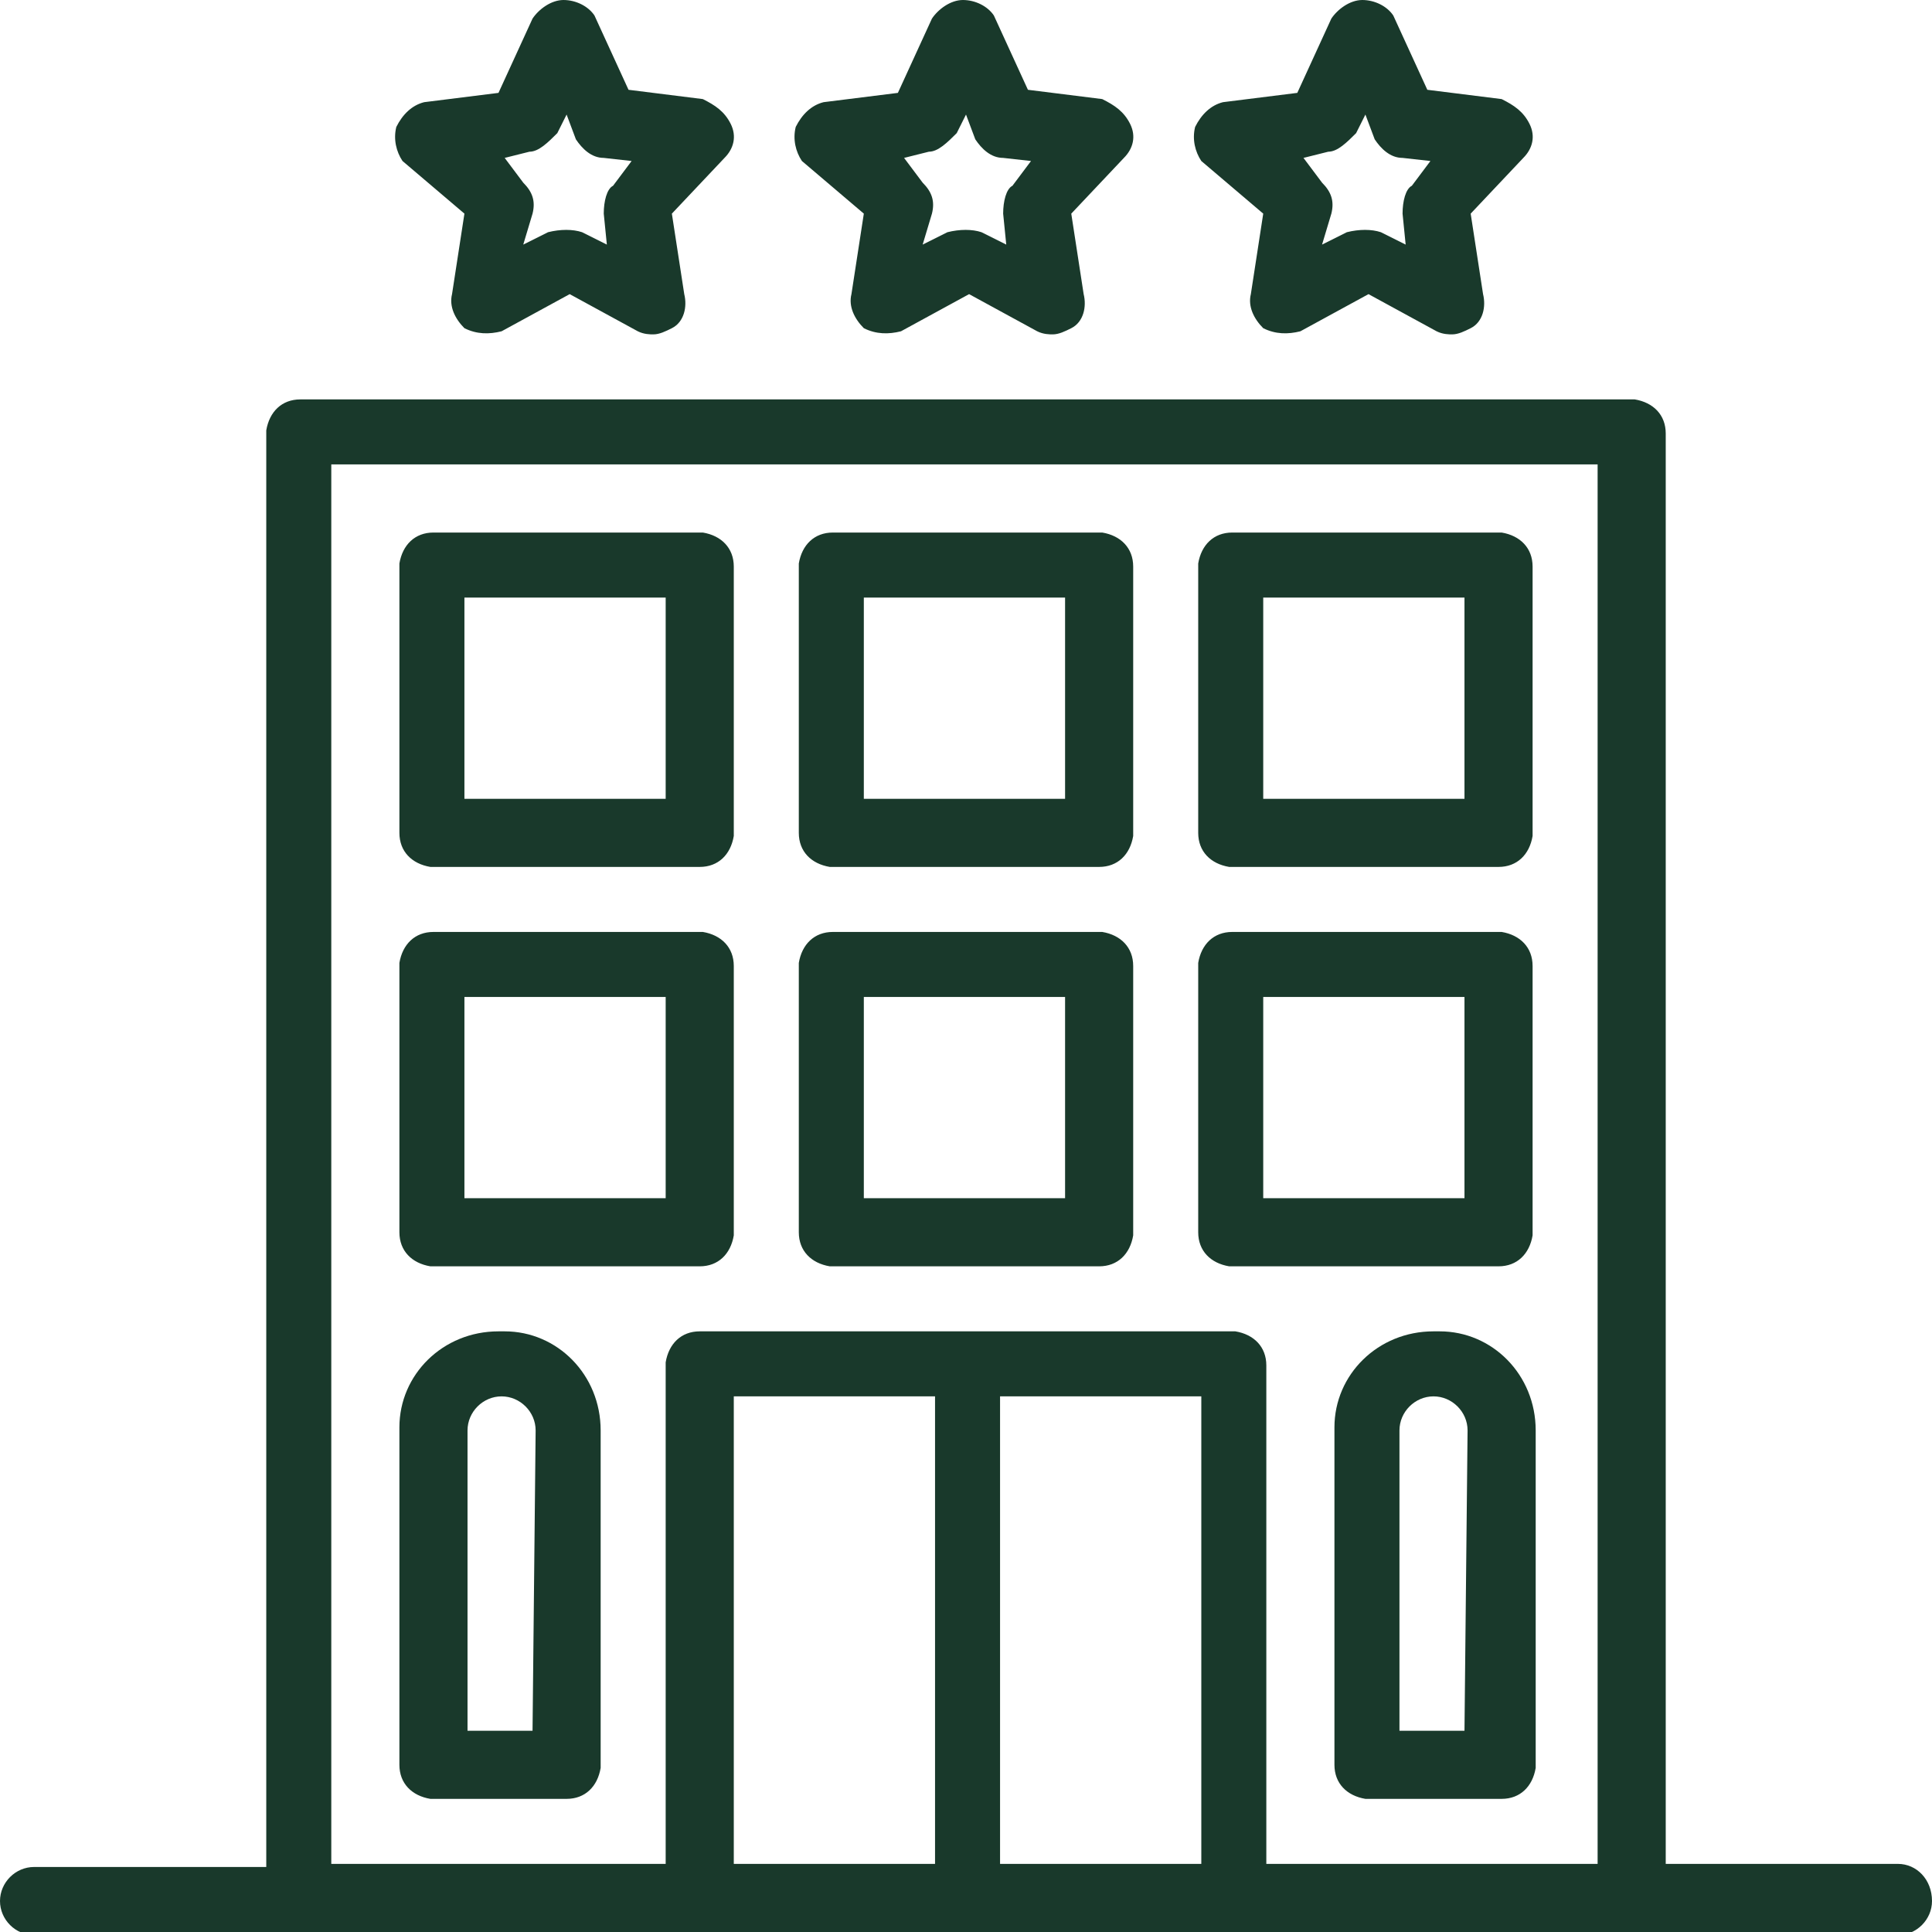
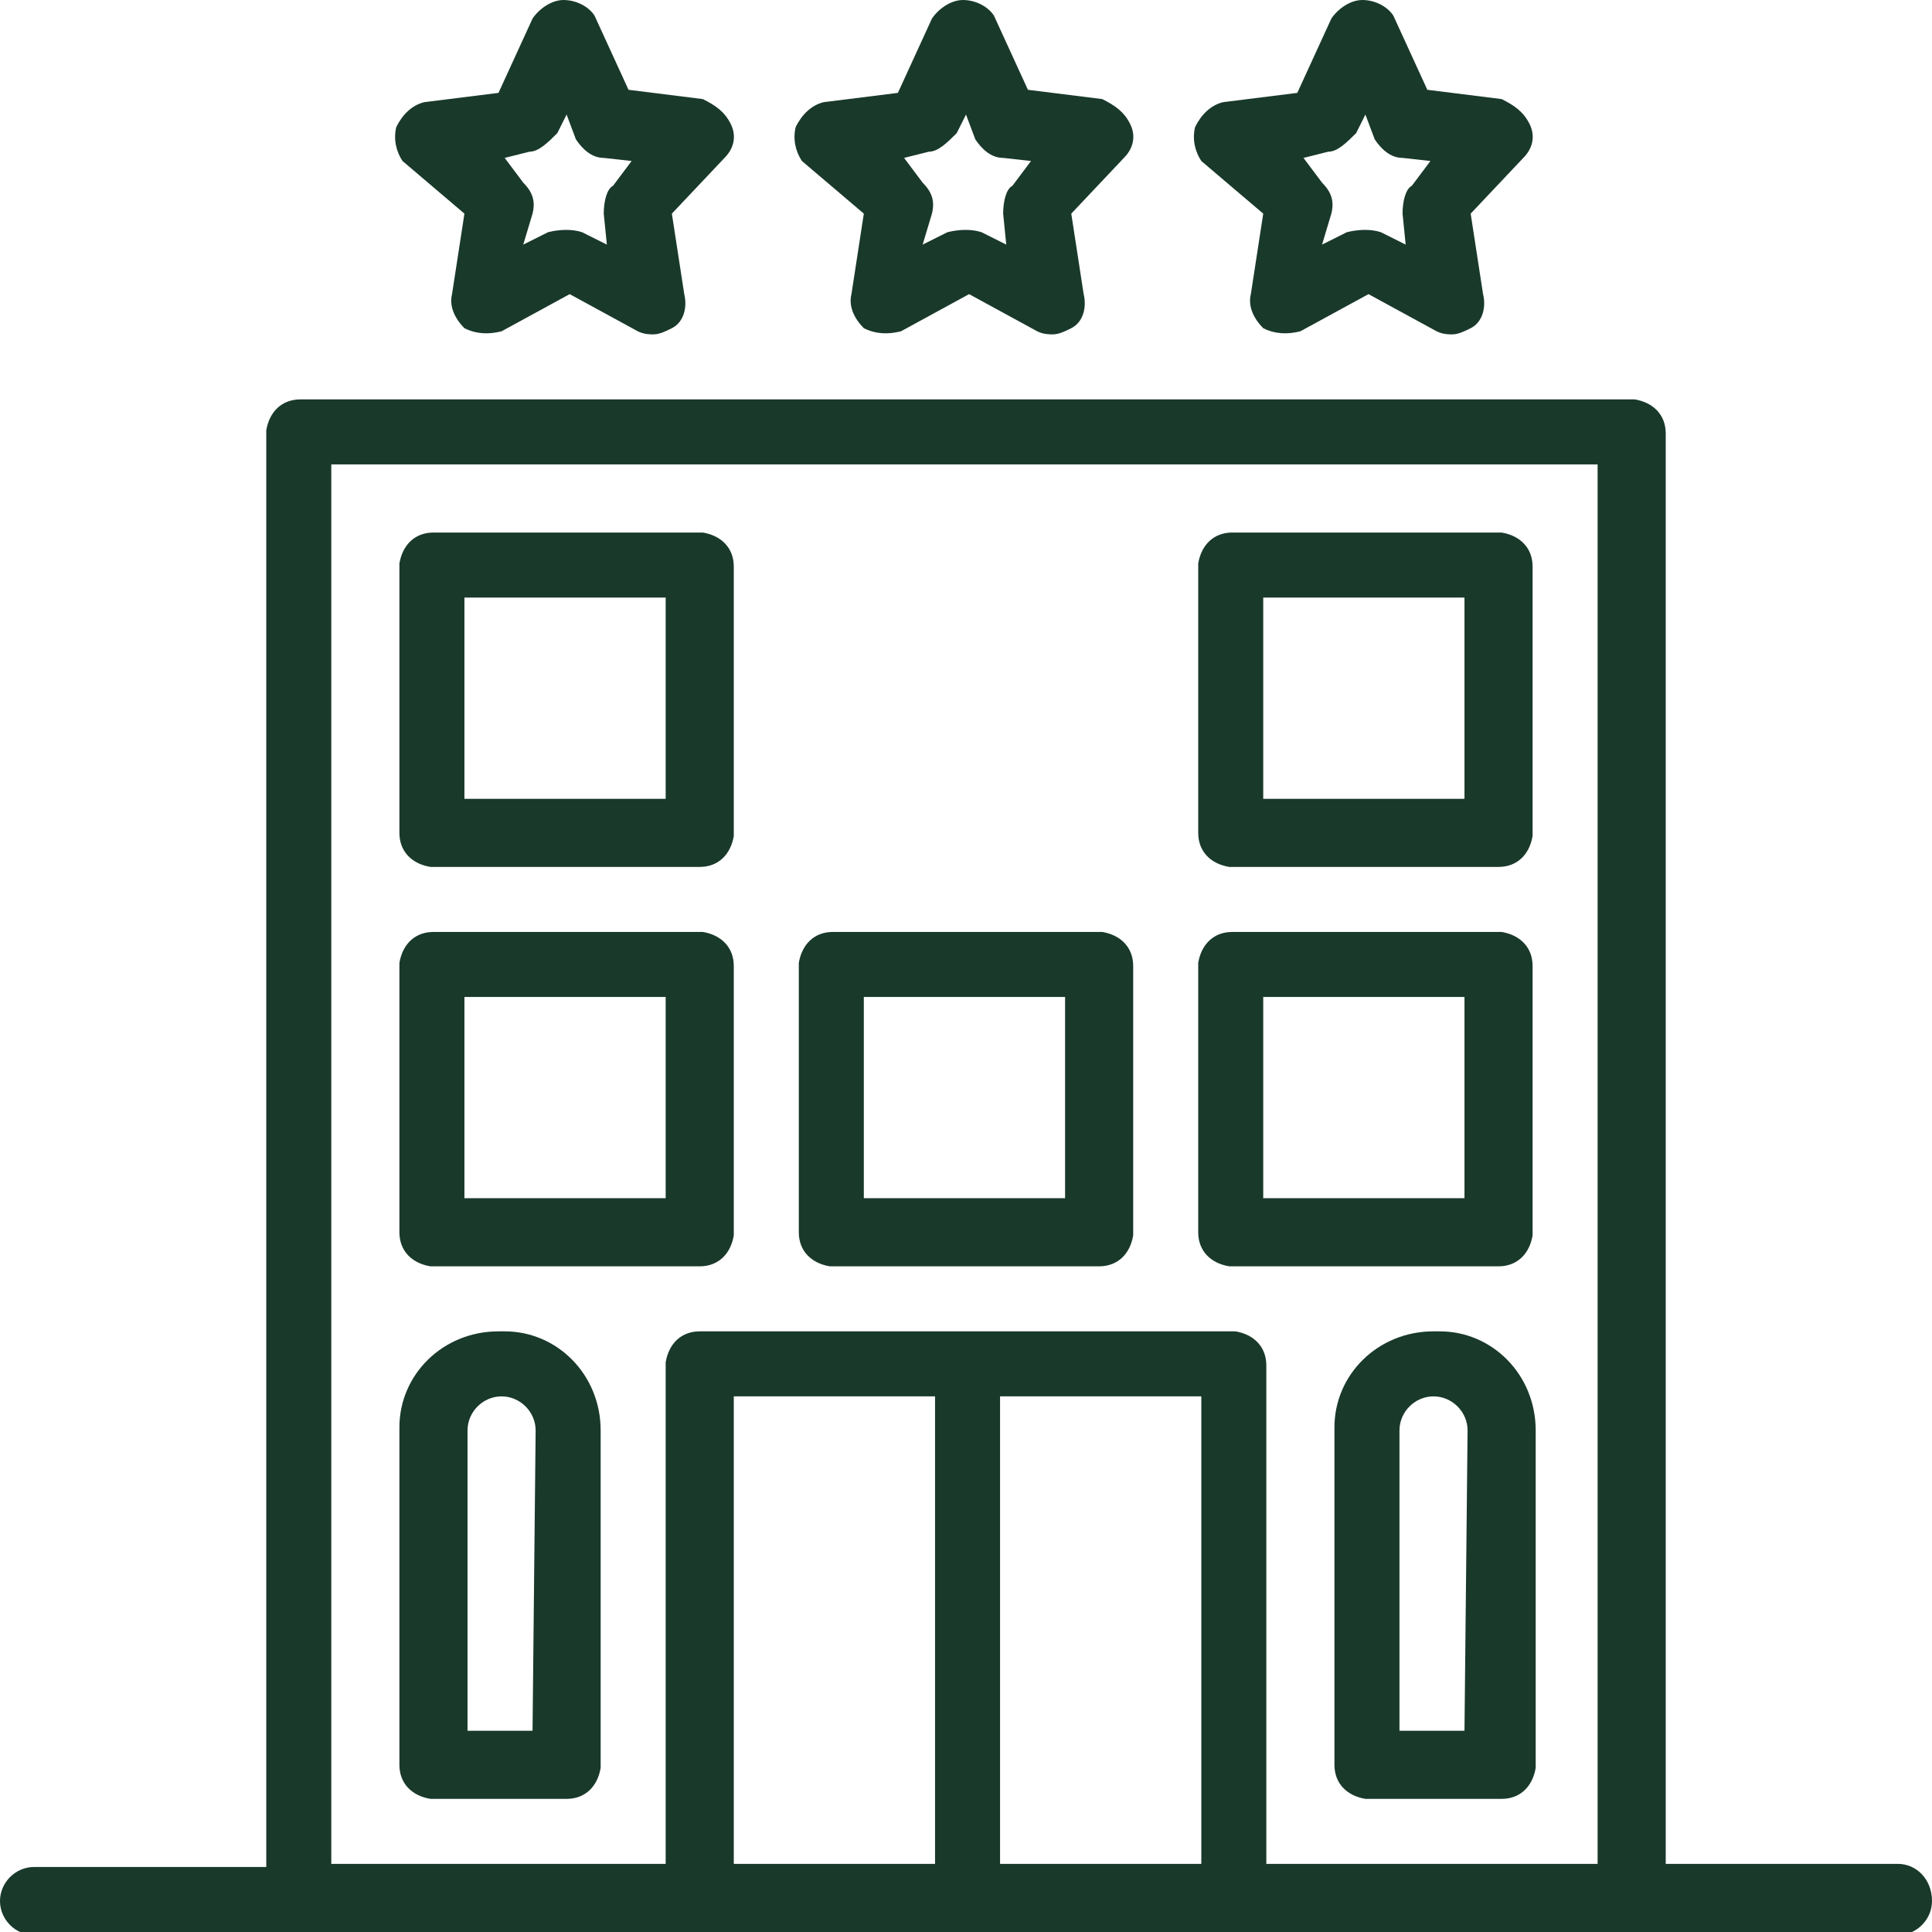
<svg xmlns="http://www.w3.org/2000/svg" version="1.1" id="Layer_1" x="0px" y="0px" viewBox="0 0 62.4 62.4" style="enable-background:new 0 0 62.4 62.4;" xml:space="preserve">
  <style type="text/css">
	.st0{fill:#19392B;}
</style>
  <g transform="translate(-1112 -1502)">
    <path class="st0" d="M1128.1,1545c-1.8,0-3.2,1.4-3.2,3.1c0,0,0,0.1,0,0.1v10.8c0,0.6,0.4,1,1,1.1c0,0,0.1,0,0.1,0h4.3   c0.6,0,1-0.4,1.1-1c0,0,0-0.1,0-0.1v-10.8c0-1.8-1.4-3.2-3.1-3.2C1128.2,1545,1128.2,1545,1128.1,1545z M1129.2,1557.9h-2.1v-9.7   c0-0.6,0.5-1.1,1.1-1.1s1.1,0.5,1.1,1.1L1129.2,1557.9z" />
    <path class="st0" d="M1158.3,1545c-1.8,0-3.2,1.4-3.2,3.1c0,0,0,0.1,0,0.1v10.8c0,0.6,0.4,1,1,1.1c0,0,0.1,0,0.1,0h4.3   c0.6,0,1-0.4,1.1-1c0,0,0-0.1,0-0.1v-10.8c0-1.8-1.4-3.2-3.1-3.2C1158.3,1545,1158.3,1545,1158.3,1545z M1159.3,1557.9h-2.1v-9.7   c0-0.6,0.5-1.1,1.1-1.1s1.1,0.5,1.1,1.1L1159.3,1557.9z" />
    <path class="st0" d="M1160.4,1532.1h-8.6c-0.6,0-1,0.4-1.1,1c0,0,0,0.1,0,0.1v8.6c0,0.6,0.4,1,1,1.1c0,0,0.1,0,0.1,0h8.6   c0.6,0,1-0.4,1.1-1c0,0,0-0.1,0-0.1v-8.6c0-0.6-0.4-1-1-1.1C1160.5,1532.1,1160.5,1532.1,1160.4,1532.1z M1159.3,1540.7h-6.5v-6.5   h6.5V1540.7z" />
    <path class="st0" d="M1147.5,1532.1h-8.6c-0.6,0-1,0.4-1.1,1c0,0,0,0.1,0,0.1v8.6c0,0.6,0.4,1,1,1.1c0,0,0.1,0,0.1,0h8.6   c0.6,0,1-0.4,1.1-1c0,0,0-0.1,0-0.1v-8.6c0-0.6-0.4-1-1-1.1C1147.6,1532.1,1147.5,1532.1,1147.5,1532.1z M1146.4,1540.7h-6.5v-6.5   h6.5V1540.7z" />
    <path class="st0" d="M1134.6,1532.1h-8.6c-0.6,0-1,0.4-1.1,1c0,0,0,0.1,0,0.1v8.6c0,0.6,0.4,1,1,1.1c0,0,0.1,0,0.1,0h8.6   c0.6,0,1-0.4,1.1-1c0,0,0-0.1,0-0.1v-8.6c0-0.6-0.4-1-1-1.1C1134.7,1532.1,1134.6,1532.1,1134.6,1532.1z M1133.5,1540.7h-6.5v-6.5   h6.5V1540.7z" />
    <path class="st0" d="M1160.4,1519.2h-8.6c-0.6,0-1,0.4-1.1,1c0,0,0,0.1,0,0.1v8.6c0,0.6,0.4,1,1,1.1c0,0,0.1,0,0.1,0h8.6   c0.6,0,1-0.4,1.1-1c0,0,0-0.1,0-0.1v-8.6c0-0.6-0.4-1-1-1.1C1160.5,1519.2,1160.5,1519.2,1160.4,1519.2z M1159.3,1527.8h-6.5v-6.5   h6.5V1527.8z" />
-     <path class="st0" d="M1147.5,1519.2h-8.6c-0.6,0-1,0.4-1.1,1c0,0,0,0.1,0,0.1v8.6c0,0.6,0.4,1,1,1.1c0,0,0.1,0,0.1,0h8.6   c0.6,0,1-0.4,1.1-1c0,0,0-0.1,0-0.1v-8.6c0-0.6-0.4-1-1-1.1C1147.6,1519.2,1147.5,1519.2,1147.5,1519.2z M1146.4,1527.8h-6.5v-6.5   h6.5V1527.8z" />
    <path class="st0" d="M1134.6,1519.2h-8.6c-0.6,0-1,0.4-1.1,1c0,0,0,0.1,0,0.1v8.6c0,0.6,0.4,1,1,1.1c0,0,0.1,0,0.1,0h8.6   c0.6,0,1-0.4,1.1-1c0,0,0-0.1,0-0.1v-8.6c0-0.6-0.4-1-1-1.1C1134.7,1519.2,1134.6,1519.2,1134.6,1519.2z M1133.5,1527.8h-6.5v-6.5   h6.5V1527.8z" />
    <path class="st0" d="M1173.3,1562.2h-7.5V1516c0-0.6-0.4-1-1-1.1c0,0-0.1,0-0.1,0h-43c-0.6,0-1,0.4-1.1,1c0,0,0,0.1,0,0.1v46.3   h-7.5c-0.6,0-1.1,0.5-1.1,1.1c0,0.6,0.5,1.1,1.1,1.1c0,0,0,0,0,0h60.2c0.6,0,1.1-0.5,1.1-1.1   C1174.4,1562.7,1173.9,1562.2,1173.3,1562.2z M1135.7,1562.2v-15.1h6.5v15.1H1135.7z M1144.3,1562.2v-15.1h6.5v15.1H1144.3z    M1152.9,1562.2v-16.1c0-0.6-0.4-1-1-1.1c0,0-0.1,0-0.1,0h-17.2c-0.6,0-1,0.4-1.1,1c0,0,0,0.1,0,0.1v16.1h-10.8v-45.2h40.9v45.2   H1152.9z" />
    <path class="st0" d="M1139.9,1508.9l-0.4,2.6c-0.1,0.4,0.1,0.8,0.4,1.1c0.4,0.2,0.8,0.2,1.2,0.1l2.2-1.2l2.2,1.2   c0.2,0.1,0.4,0.1,0.5,0.1c0.2,0,0.4-0.1,0.6-0.2c0.4-0.2,0.5-0.7,0.4-1.1l-0.4-2.6l1.7-1.8c0.3-0.3,0.4-0.7,0.2-1.1   c-0.2-0.4-0.5-0.6-0.9-0.8l-2.4-0.3l-1.1-2.4c-0.2-0.3-0.6-0.5-1-0.5c-0.4,0-0.8,0.3-1,0.6l-1.1,2.4l-2.4,0.3   c-0.4,0.1-0.7,0.4-0.9,0.8c-0.1,0.4,0,0.8,0.2,1.1L1139.9,1508.9z M1142,1506.9c0.3,0,0.6-0.3,0.9-0.6l0.3-0.6l0.3,0.8   c0.2,0.3,0.5,0.6,0.9,0.6l0.9,0.1l-0.6,0.8c-0.2,0.1-0.3,0.5-0.3,0.9l0.1,1l-0.8-0.4c-0.3-0.1-0.7-0.1-1.1,0l-0.8,0.4l0.3-1   c0.1-0.4,0-0.7-0.3-1l-0.6-0.8L1142,1506.9z" />
    <path class="st0" d="M1127,1508.9l-0.4,2.6c-0.1,0.4,0.1,0.8,0.4,1.1c0.4,0.2,0.8,0.2,1.2,0.1l2.2-1.2l2.2,1.2   c0.2,0.1,0.4,0.1,0.5,0.1c0.2,0,0.4-0.1,0.6-0.2c0.4-0.2,0.5-0.7,0.4-1.1l-0.4-2.6l1.7-1.8c0.3-0.3,0.4-0.7,0.2-1.1   c-0.2-0.4-0.5-0.6-0.9-0.8l-2.4-0.3l-1.1-2.4c-0.2-0.3-0.6-0.5-1-0.5c-0.4,0-0.8,0.3-1,0.6l-1.1,2.4l-2.4,0.3   c-0.4,0.1-0.7,0.4-0.9,0.8c-0.1,0.4,0,0.8,0.2,1.1L1127,1508.9z M1129.1,1506.9c0.3,0,0.6-0.3,0.9-0.6l0.3-0.6l0.3,0.8   c0.2,0.3,0.5,0.6,0.9,0.6l0.9,0.1l-0.6,0.8c-0.2,0.1-0.3,0.5-0.3,0.9l0.1,1l-0.8-0.4c-0.3-0.1-0.7-0.1-1.1,0l-0.8,0.4l0.3-1   c0.1-0.4,0-0.7-0.3-1l-0.6-0.8L1129.1,1506.9z" />
    <path class="st0" d="M1152.8,1508.9l-0.4,2.6c-0.1,0.4,0.1,0.8,0.4,1.1c0.4,0.2,0.8,0.2,1.2,0.1l2.2-1.2l2.2,1.2   c0.2,0.1,0.4,0.1,0.5,0.1c0.2,0,0.4-0.1,0.6-0.2c0.4-0.2,0.5-0.7,0.4-1.1l-0.4-2.6l1.7-1.8c0.3-0.3,0.4-0.7,0.2-1.1   c-0.2-0.4-0.5-0.6-0.9-0.8l-2.4-0.3l-1.1-2.4c-0.2-0.3-0.6-0.5-1-0.5c-0.4,0-0.8,0.3-1,0.6l-1.1,2.4l-2.4,0.3   c-0.4,0.1-0.7,0.4-0.9,0.8c-0.1,0.4,0,0.8,0.2,1.1L1152.8,1508.9z M1154.9,1506.9c0.3,0,0.6-0.3,0.9-0.6l0.3-0.6l0.3,0.8   c0.2,0.3,0.5,0.6,0.9,0.6l0.9,0.1l-0.6,0.8c-0.2,0.1-0.3,0.5-0.3,0.9l0.1,1l-0.8-0.4c-0.3-0.1-0.7-0.1-1.1,0l-0.8,0.4l0.3-1   c0.1-0.4,0-0.7-0.3-1l-0.6-0.8L1154.9,1506.9z" />
  </g>
</svg>